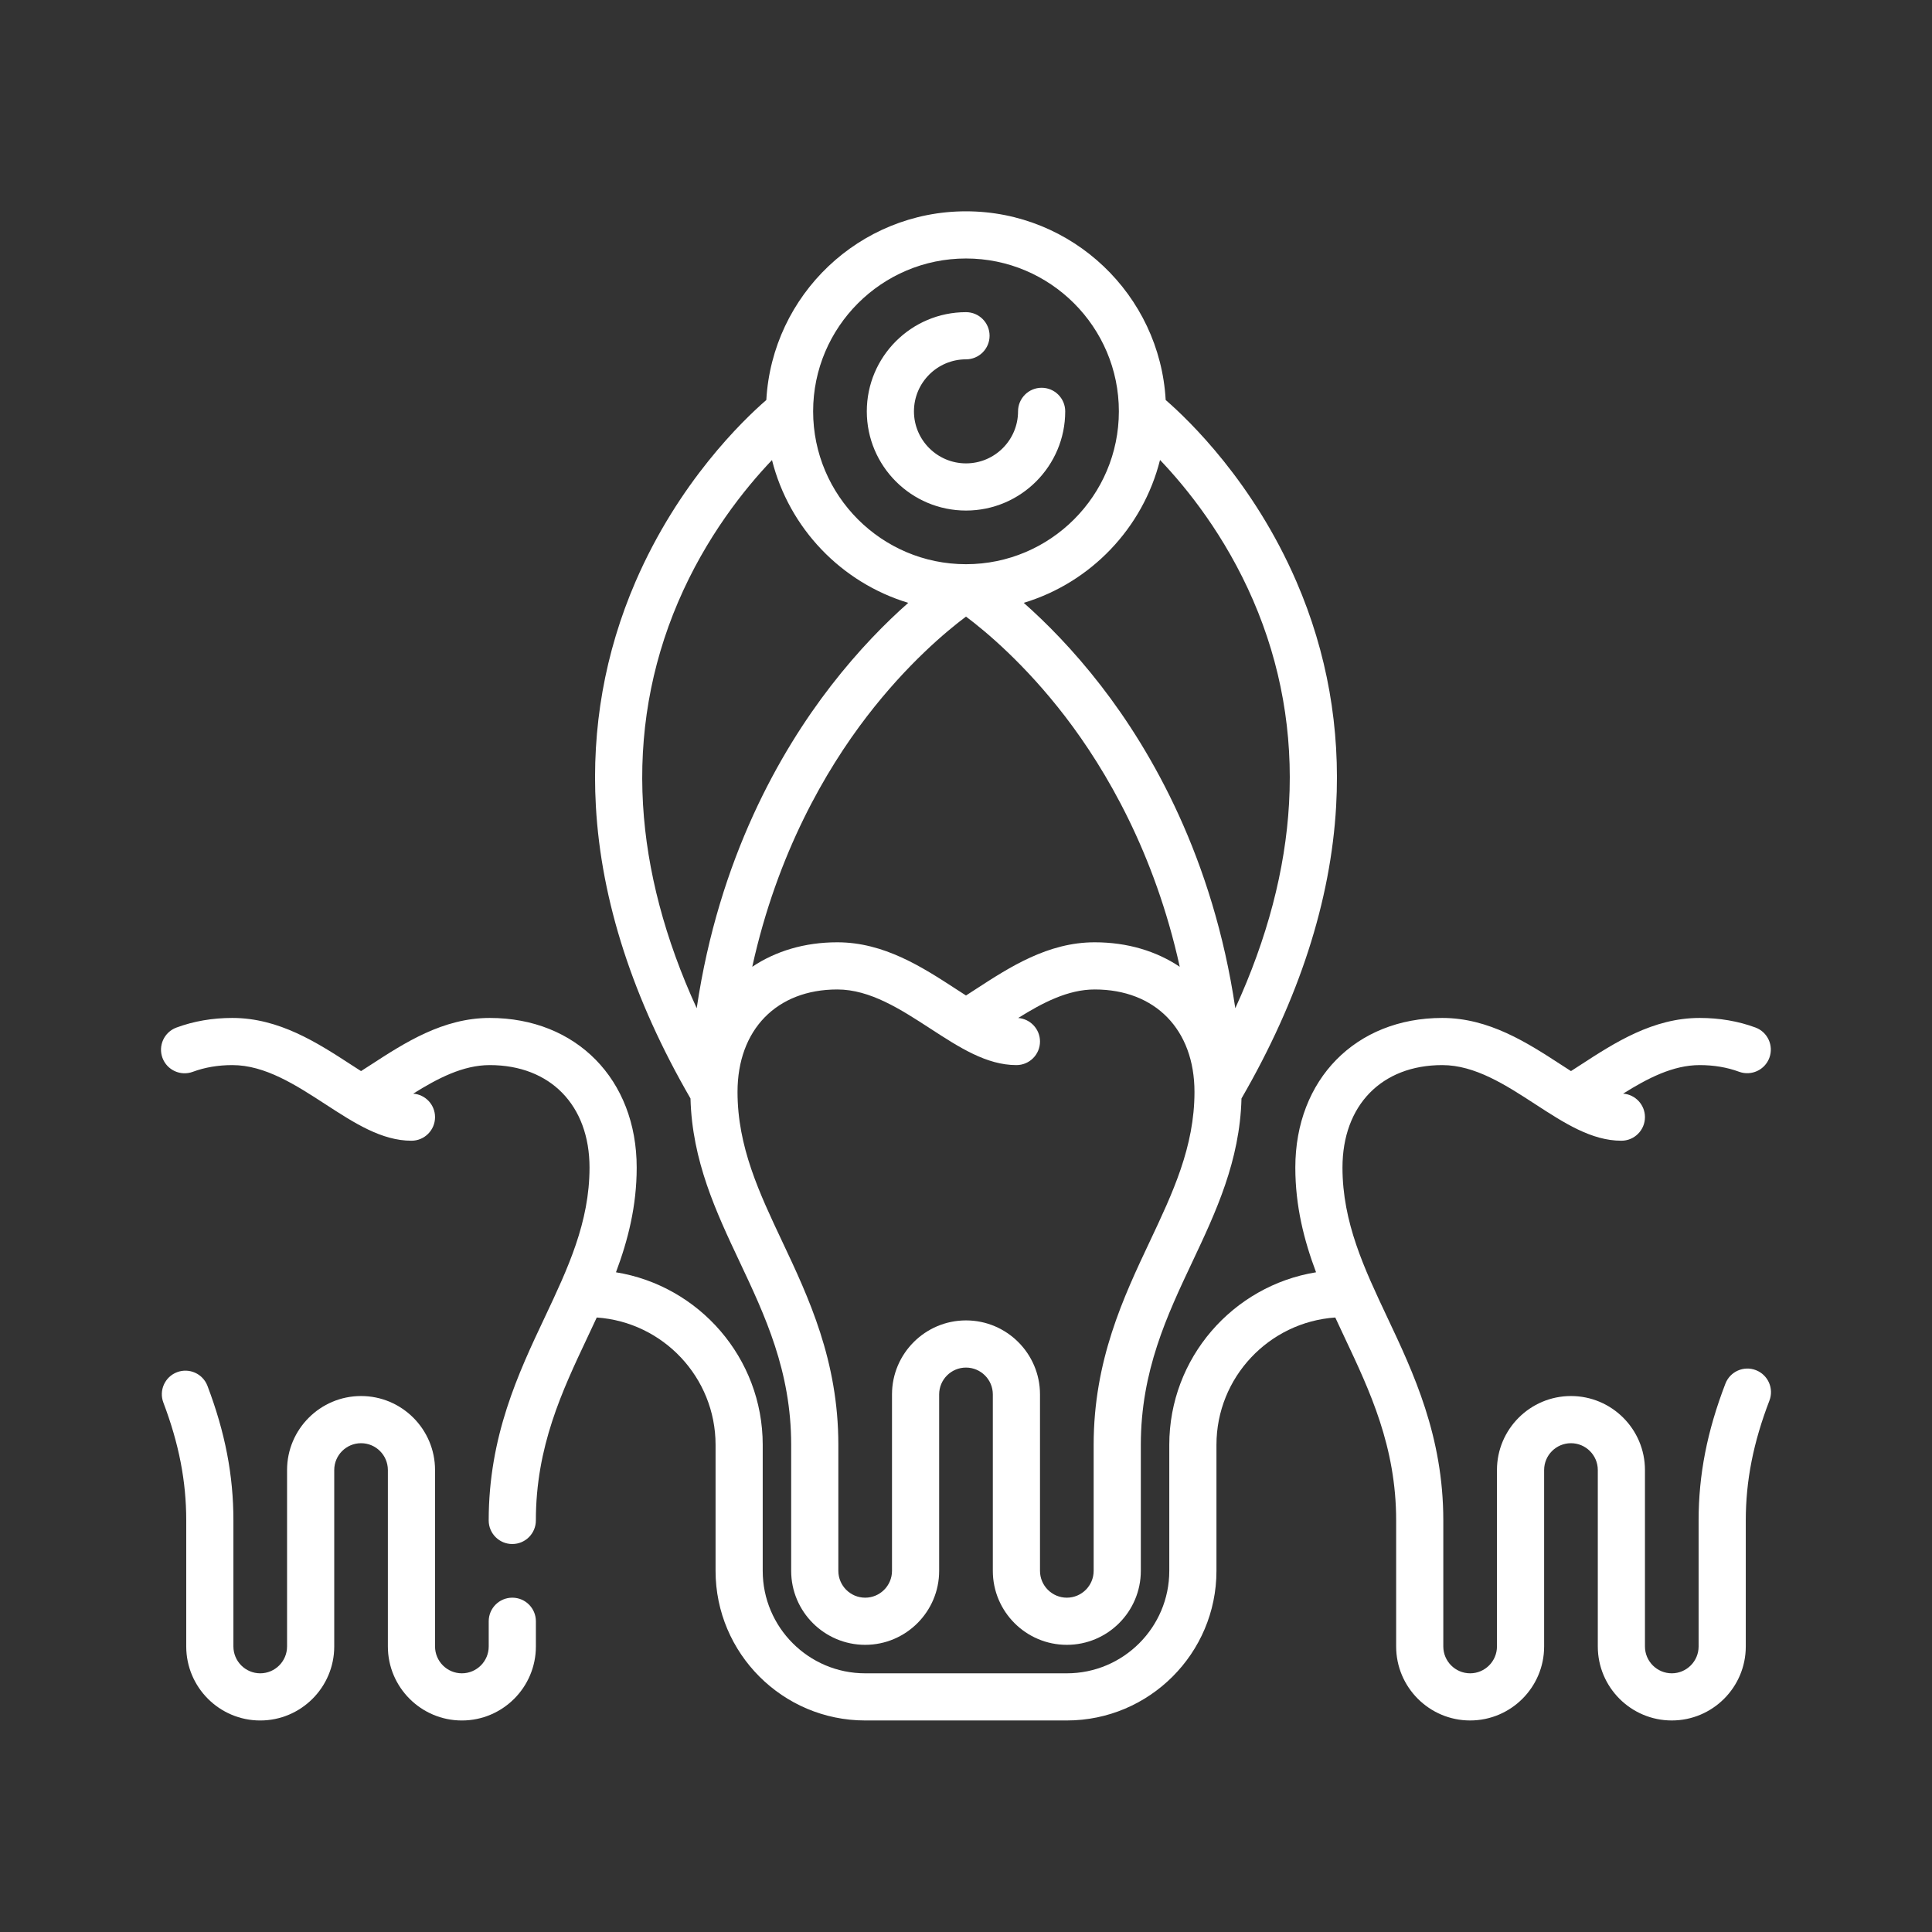
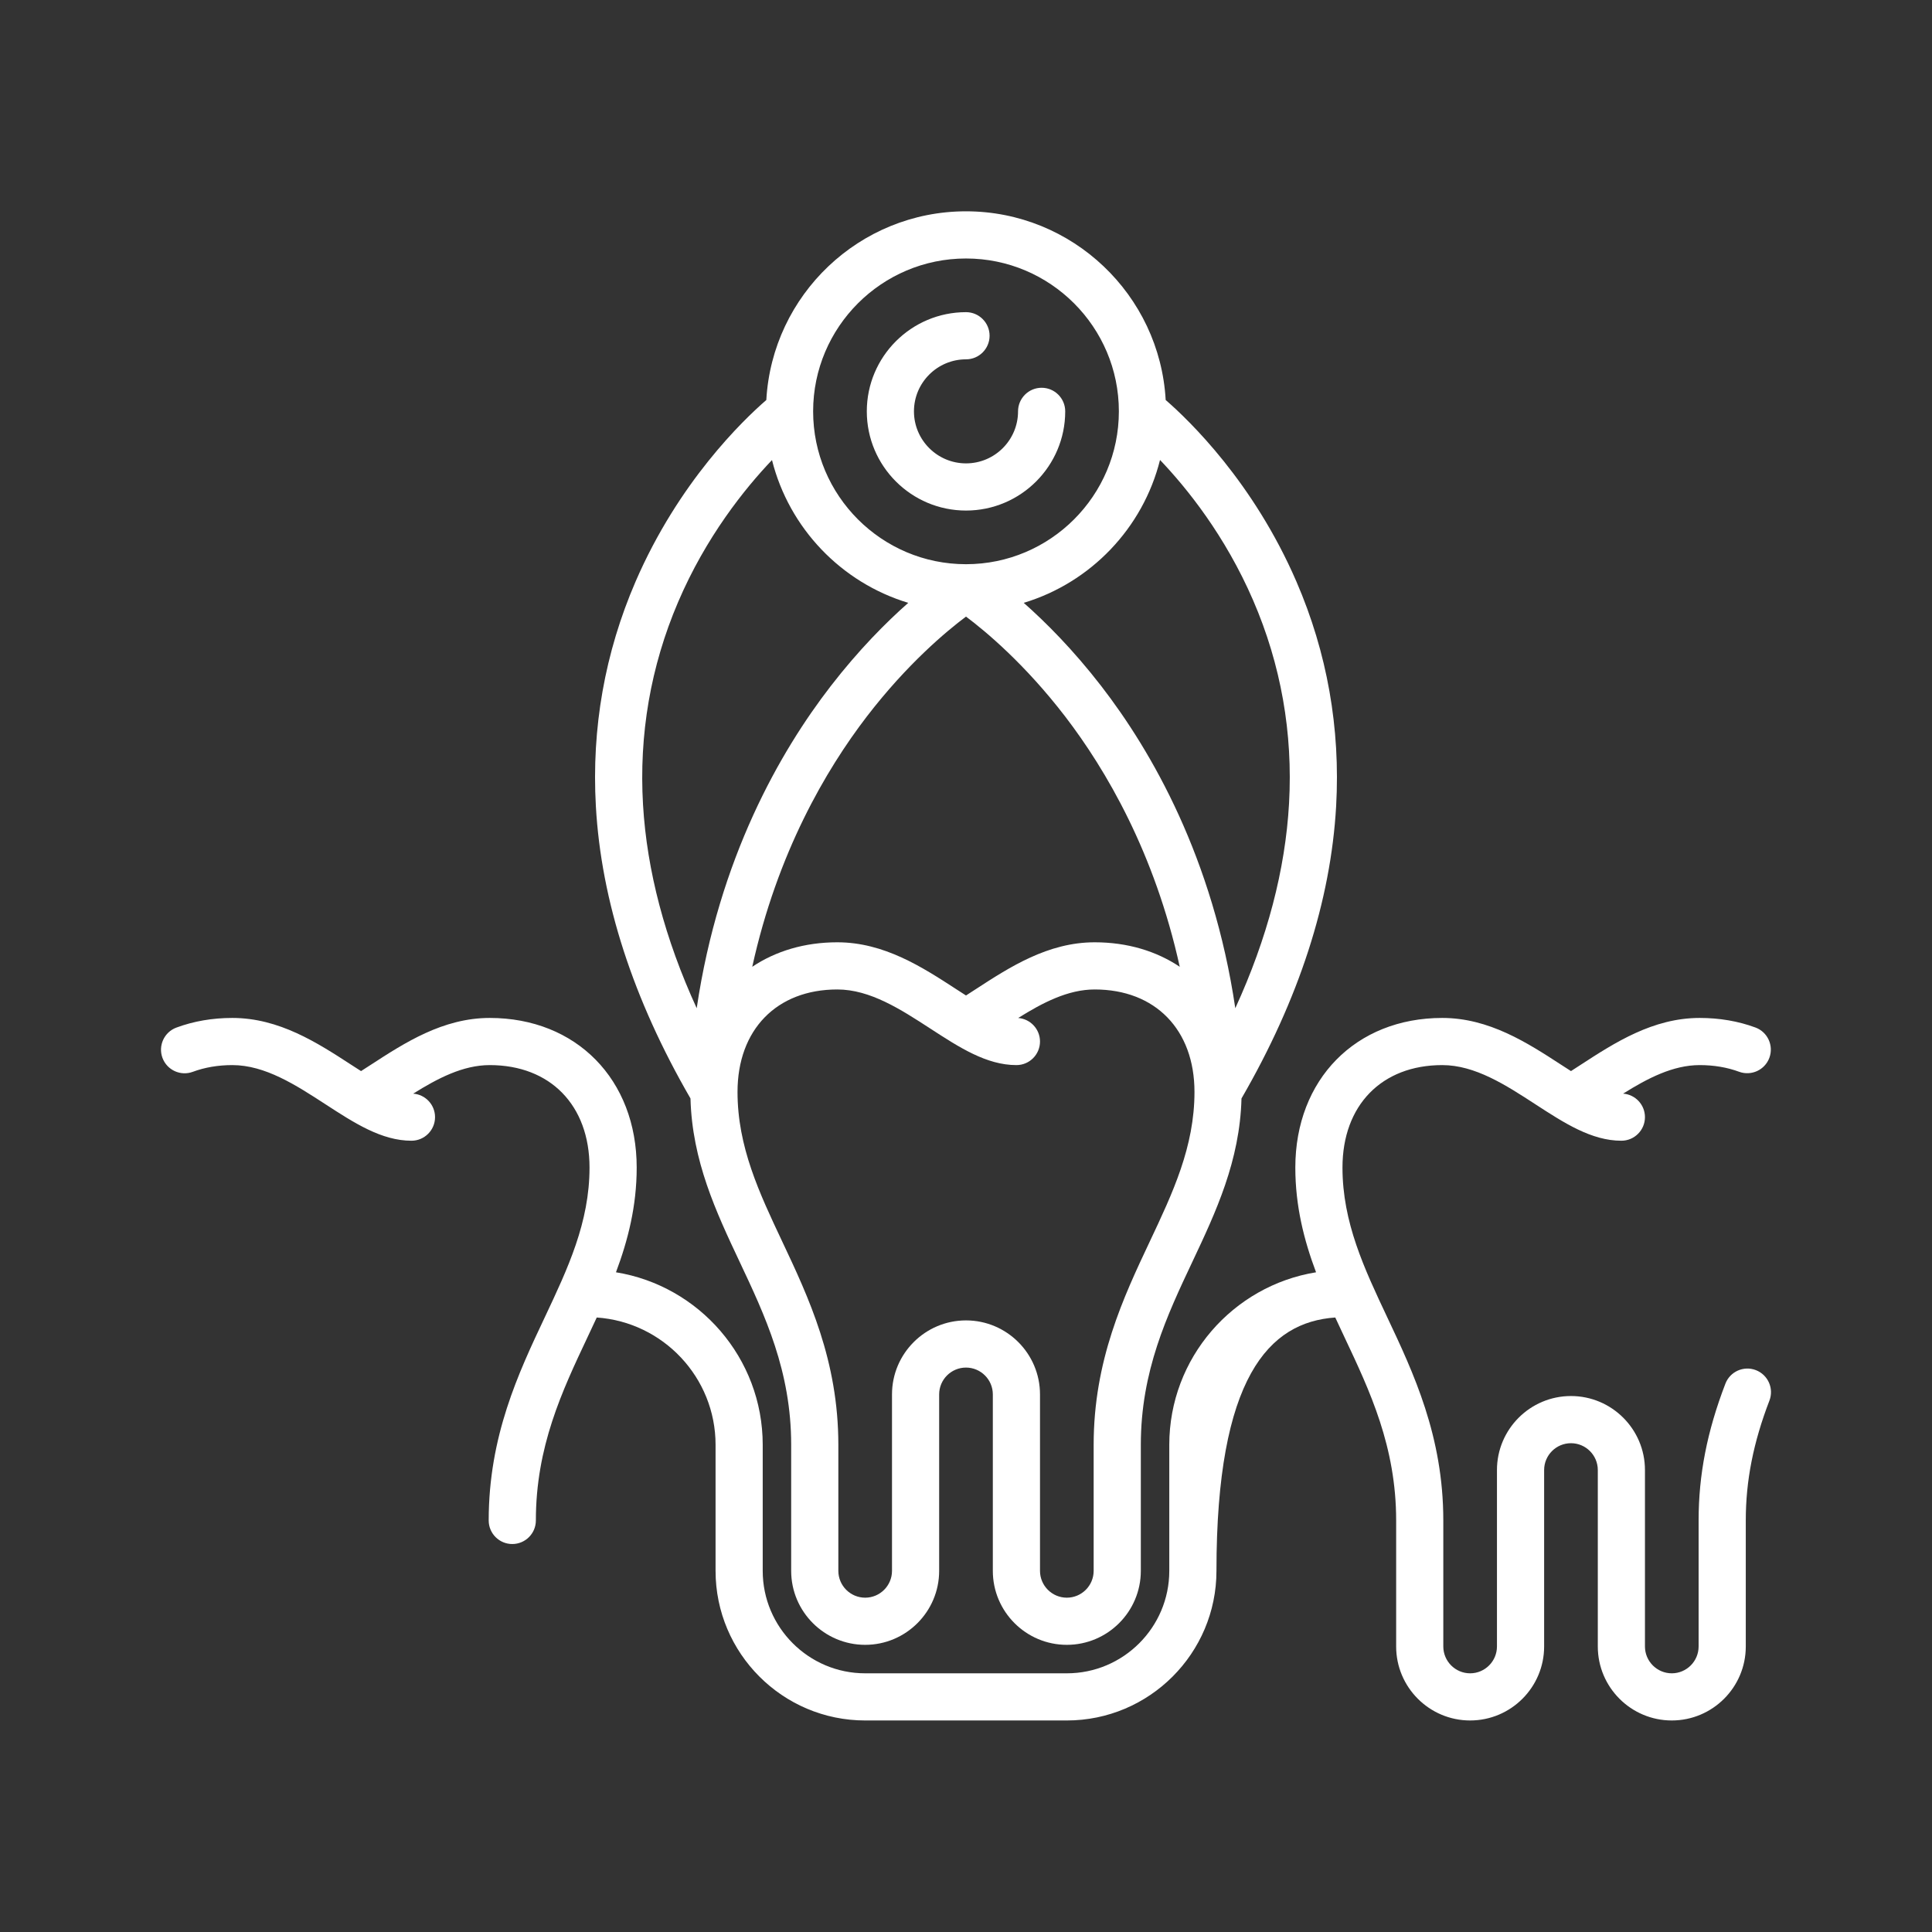
<svg xmlns="http://www.w3.org/2000/svg" width="96" height="96" viewBox="0 0 96 96" fill="none">
  <rect x="0" y="0" width="96" height="96" fill="#333333" stroke="none" />
-   <path d="M87.248 68.081C86.644 67.849 85.966 68.15 85.734 68.754C84.826 71.116 84.403 73.275 84.403 75.55V81.812C84.403 82.547 83.805 83.146 83.07 83.146C82.335 83.146 81.737 82.547 81.737 81.812V73.045C81.737 71.017 80.088 69.368 78.06 69.368C76.033 69.368 74.383 71.017 74.383 73.045V81.812C74.383 82.547 73.785 83.146 73.05 83.146C72.315 83.146 71.717 82.547 71.717 81.812V75.55C71.717 71.359 70.236 68.219 68.929 65.45C67.787 63.028 66.707 60.741 66.707 58.015C66.707 54.923 68.653 52.924 71.665 52.924C73.297 52.924 74.822 53.914 76.296 54.873C77.728 55.803 79.081 56.682 80.565 56.682C81.212 56.682 81.737 56.157 81.737 55.51C81.737 54.892 81.258 54.386 80.651 54.342C81.869 53.581 83.127 52.924 84.456 52.924C85.161 52.924 85.82 53.035 86.414 53.255C87.021 53.478 87.695 53.168 87.919 52.561C88.143 51.954 87.833 51.28 87.226 51.056C86.371 50.74 85.439 50.581 84.456 50.581C82.129 50.581 80.227 51.816 78.548 52.907C78.381 53.016 78.219 53.12 78.061 53.222C77.9 53.119 77.737 53.014 77.573 52.907C75.894 51.816 73.991 50.581 71.665 50.581C67.366 50.581 64.364 53.638 64.364 58.015C64.364 59.927 64.795 61.625 65.394 63.219C61.264 63.888 58.101 67.477 58.101 71.793V78.055C58.101 80.862 55.817 83.146 53.01 83.146H42.99C40.183 83.146 37.899 80.862 37.899 78.055V71.793C37.899 67.477 34.736 63.888 30.607 63.219C31.205 61.625 31.637 59.927 31.637 58.015C31.637 53.638 28.635 50.581 24.335 50.581C22.009 50.581 20.106 51.817 18.427 52.908C18.261 53.016 18.099 53.121 17.94 53.222C17.779 53.12 17.617 53.014 17.452 52.908C15.774 51.817 13.871 50.581 11.544 50.581C10.558 50.581 9.623 50.742 8.765 51.06C8.158 51.285 7.849 51.959 8.073 52.566C8.298 53.173 8.973 53.483 9.58 53.258C10.176 53.037 10.837 52.924 11.544 52.924C13.176 52.924 14.701 53.915 16.176 54.873C17.608 55.803 18.961 56.682 20.445 56.682C21.092 56.682 21.617 56.157 21.617 55.51C21.617 54.892 21.138 54.387 20.531 54.343C21.748 53.582 23.007 52.924 24.335 52.924C27.347 52.924 29.293 54.923 29.293 58.015C29.293 60.742 28.214 63.029 27.072 65.451C25.764 68.22 24.283 71.359 24.283 75.55C24.283 76.198 24.808 76.722 25.455 76.722C26.102 76.722 26.627 76.198 26.627 75.55C26.627 71.884 27.93 69.122 29.191 66.45C29.345 66.124 29.5 65.796 29.652 65.466C32.946 65.693 35.556 68.443 35.556 71.793V78.055C35.556 82.154 38.891 85.489 42.99 85.489H53.01C57.11 85.489 60.445 82.154 60.445 78.055V71.793C60.445 68.442 63.055 65.693 66.349 65.466C66.501 65.796 66.656 66.124 66.809 66.45C68.07 69.122 69.374 71.884 69.374 75.55V81.813C69.374 83.84 71.023 85.489 73.05 85.489C75.078 85.489 76.727 83.84 76.727 81.813V73.045C76.727 72.31 77.325 71.712 78.061 71.712C78.795 71.712 79.394 72.31 79.394 73.045V81.813C79.394 83.84 81.043 85.489 83.07 85.489C85.098 85.489 86.747 83.84 86.747 81.813V75.55C86.747 73.572 87.121 71.68 87.921 69.596C88.154 68.992 87.852 68.314 87.248 68.081V68.081Z" fill="white" />
-   <path d="M25.456 79.388C24.808 79.388 24.284 79.912 24.284 80.56V81.812C24.284 82.548 23.686 83.146 22.951 83.146C22.215 83.146 21.617 82.548 21.617 81.812V73.045C21.617 71.018 19.968 69.368 17.941 69.368C15.914 69.368 14.264 71.018 14.264 73.045V81.812C14.264 82.548 13.666 83.146 12.931 83.146C12.196 83.146 11.598 82.548 11.598 81.812V75.55C11.598 73.306 11.188 71.182 10.309 68.864C10.079 68.258 9.402 67.954 8.797 68.184C8.192 68.413 7.888 69.09 8.118 69.695C8.893 71.739 9.254 73.599 9.254 75.55V81.812C9.254 83.84 10.903 85.49 12.931 85.49C14.958 85.49 16.608 83.84 16.608 81.812V73.045C16.608 72.31 17.206 71.712 17.941 71.712C18.676 71.712 19.273 72.31 19.273 73.045V81.812C19.273 83.84 20.923 85.49 22.951 85.49C24.978 85.49 26.628 83.84 26.628 81.812V80.56C26.628 79.912 26.103 79.388 25.456 79.388V79.388Z" fill="white" />
+   <path d="M87.248 68.081C86.644 67.849 85.966 68.15 85.734 68.754C84.826 71.116 84.403 73.275 84.403 75.55V81.812C84.403 82.547 83.805 83.146 83.07 83.146C82.335 83.146 81.737 82.547 81.737 81.812V73.045C81.737 71.017 80.088 69.368 78.06 69.368C76.033 69.368 74.383 71.017 74.383 73.045V81.812C74.383 82.547 73.785 83.146 73.05 83.146C72.315 83.146 71.717 82.547 71.717 81.812V75.55C71.717 71.359 70.236 68.219 68.929 65.45C67.787 63.028 66.707 60.741 66.707 58.015C66.707 54.923 68.653 52.924 71.665 52.924C73.297 52.924 74.822 53.914 76.296 54.873C77.728 55.803 79.081 56.682 80.565 56.682C81.212 56.682 81.737 56.157 81.737 55.51C81.737 54.892 81.258 54.386 80.651 54.342C81.869 53.581 83.127 52.924 84.456 52.924C85.161 52.924 85.82 53.035 86.414 53.255C87.021 53.478 87.695 53.168 87.919 52.561C88.143 51.954 87.833 51.28 87.226 51.056C86.371 50.74 85.439 50.581 84.456 50.581C82.129 50.581 80.227 51.816 78.548 52.907C78.381 53.016 78.219 53.12 78.061 53.222C77.9 53.119 77.737 53.014 77.573 52.907C75.894 51.816 73.991 50.581 71.665 50.581C67.366 50.581 64.364 53.638 64.364 58.015C64.364 59.927 64.795 61.625 65.394 63.219C61.264 63.888 58.101 67.477 58.101 71.793V78.055C58.101 80.862 55.817 83.146 53.01 83.146H42.99C40.183 83.146 37.899 80.862 37.899 78.055V71.793C37.899 67.477 34.736 63.888 30.607 63.219C31.205 61.625 31.637 59.927 31.637 58.015C31.637 53.638 28.635 50.581 24.335 50.581C22.009 50.581 20.106 51.817 18.427 52.908C18.261 53.016 18.099 53.121 17.94 53.222C17.779 53.12 17.617 53.014 17.452 52.908C15.774 51.817 13.871 50.581 11.544 50.581C10.558 50.581 9.623 50.742 8.765 51.06C8.158 51.285 7.849 51.959 8.073 52.566C8.298 53.173 8.973 53.483 9.58 53.258C10.176 53.037 10.837 52.924 11.544 52.924C13.176 52.924 14.701 53.915 16.176 54.873C17.608 55.803 18.961 56.682 20.445 56.682C21.092 56.682 21.617 56.157 21.617 55.51C21.617 54.892 21.138 54.387 20.531 54.343C21.748 53.582 23.007 52.924 24.335 52.924C27.347 52.924 29.293 54.923 29.293 58.015C29.293 60.742 28.214 63.029 27.072 65.451C25.764 68.22 24.283 71.359 24.283 75.55C24.283 76.198 24.808 76.722 25.455 76.722C26.102 76.722 26.627 76.198 26.627 75.55C26.627 71.884 27.93 69.122 29.191 66.45C29.345 66.124 29.5 65.796 29.652 65.466C32.946 65.693 35.556 68.443 35.556 71.793V78.055C35.556 82.154 38.891 85.489 42.99 85.489H53.01C57.11 85.489 60.445 82.154 60.445 78.055C60.445 68.442 63.055 65.693 66.349 65.466C66.501 65.796 66.656 66.124 66.809 66.45C68.07 69.122 69.374 71.884 69.374 75.55V81.813C69.374 83.84 71.023 85.489 73.05 85.489C75.078 85.489 76.727 83.84 76.727 81.813V73.045C76.727 72.31 77.325 71.712 78.061 71.712C78.795 71.712 79.394 72.31 79.394 73.045V81.813C79.394 83.84 81.043 85.489 83.07 85.489C85.098 85.489 86.747 83.84 86.747 81.813V75.55C86.747 73.572 87.121 71.68 87.921 69.596C88.154 68.992 87.852 68.314 87.248 68.081V68.081Z" fill="white" />
  <path d="M34.31 54.582C34.391 57.684 35.587 60.229 36.749 62.692C38.009 65.364 39.313 68.126 39.313 71.792V78.055C39.313 80.082 40.963 81.731 42.99 81.731C45.017 81.731 46.666 80.082 46.666 78.055V69.287C46.666 68.552 47.264 67.954 47.999 67.954C48.735 67.954 49.333 68.552 49.333 69.287V78.055C49.333 80.082 50.982 81.731 53.01 81.731C55.037 81.731 56.687 80.082 56.687 78.055V71.792C56.687 68.126 57.99 65.364 59.251 62.692C60.413 60.229 61.609 57.684 61.689 54.582C64.542 49.654 66.126 44.769 66.392 40.056C66.609 36.185 65.946 32.43 64.418 28.898C62.283 23.96 59.086 20.886 57.922 19.876C57.629 14.656 53.291 10.5 48 10.5C42.708 10.5 38.371 14.656 38.078 19.876C36.913 20.886 33.717 23.96 31.581 28.898C30.054 32.431 29.39 36.185 29.608 40.056C29.873 44.769 31.457 49.654 34.31 54.582V54.582ZM48 30.638C48.964 31.36 50.92 32.986 52.932 35.608C54.959 38.253 57.372 42.37 58.621 48.039C57.459 47.26 56.02 46.822 54.395 46.822C52.069 46.822 50.166 48.059 48.487 49.15C48.32 49.258 48.159 49.363 48 49.465C47.84 49.361 47.676 49.256 47.512 49.15C45.834 48.059 43.931 46.822 41.604 46.822C39.98 46.822 38.541 47.26 37.379 48.039C38.627 42.37 41.04 38.253 43.068 35.608C45.08 32.986 47.037 31.359 48 30.638V30.638ZM57.131 61.692C55.824 64.462 54.343 67.601 54.343 71.792V78.055C54.343 78.79 53.745 79.388 53.01 79.388C52.275 79.388 51.677 78.789 51.677 78.055V69.287C51.677 67.26 50.028 65.61 48 65.61C45.972 65.61 44.323 67.26 44.323 69.287V78.055C44.323 78.79 43.725 79.388 42.99 79.388C42.255 79.388 41.657 78.789 41.657 78.055V71.792C41.657 67.601 40.176 64.462 38.869 61.692C37.726 59.27 36.647 56.983 36.647 54.257C36.647 51.164 38.593 49.166 41.605 49.166C43.237 49.166 44.761 50.157 46.236 51.115C47.668 52.045 49.02 52.924 50.505 52.924C51.153 52.924 51.677 52.399 51.677 51.752C51.677 51.135 51.199 50.629 50.593 50.583C51.81 49.823 53.067 49.166 54.395 49.166C57.407 49.166 59.353 51.164 59.353 54.257C59.353 56.983 58.274 59.27 57.131 61.692V61.692ZM62.267 29.828C63.649 33.023 64.249 36.42 64.052 39.924C63.866 43.222 62.97 46.631 61.381 50.098C60.276 42.632 57.227 37.334 54.72 34.09C53.32 32.278 51.953 30.913 50.869 29.955C54.196 28.95 56.791 26.246 57.641 22.855C58.973 24.252 60.875 26.609 62.267 29.828ZM48 12.844C52.188 12.844 55.596 16.251 55.596 20.439C55.596 24.628 52.188 28.035 48 28.035H47.999C43.811 28.035 40.404 24.628 40.404 20.439C40.404 16.251 43.812 12.844 48 12.844ZM33.691 29.924C35.08 26.671 37.011 24.276 38.36 22.86C39.211 26.248 41.806 28.951 45.131 29.955C44.046 30.913 42.68 32.278 41.28 34.09C38.773 37.334 35.724 42.632 34.619 50.098C33.041 46.655 32.146 43.269 31.952 39.993C31.745 36.5 32.33 33.112 33.691 29.924Z" fill="white" />
  <path d="M48.001 25.369C50.718 25.369 52.93 23.158 52.93 20.44C52.93 19.793 52.405 19.268 51.758 19.268C51.111 19.268 50.586 19.793 50.586 20.44C50.586 21.866 49.426 23.025 48.001 23.025C46.575 23.025 45.414 21.866 45.414 20.44C45.414 19.014 46.575 17.855 48.001 17.855C48.647 17.855 49.172 17.33 49.172 16.683C49.172 16.036 48.647 15.511 48.001 15.511C45.282 15.511 43.071 17.722 43.071 20.44C43.071 23.158 45.282 25.369 48.001 25.369Z" fill="white" />
</svg>